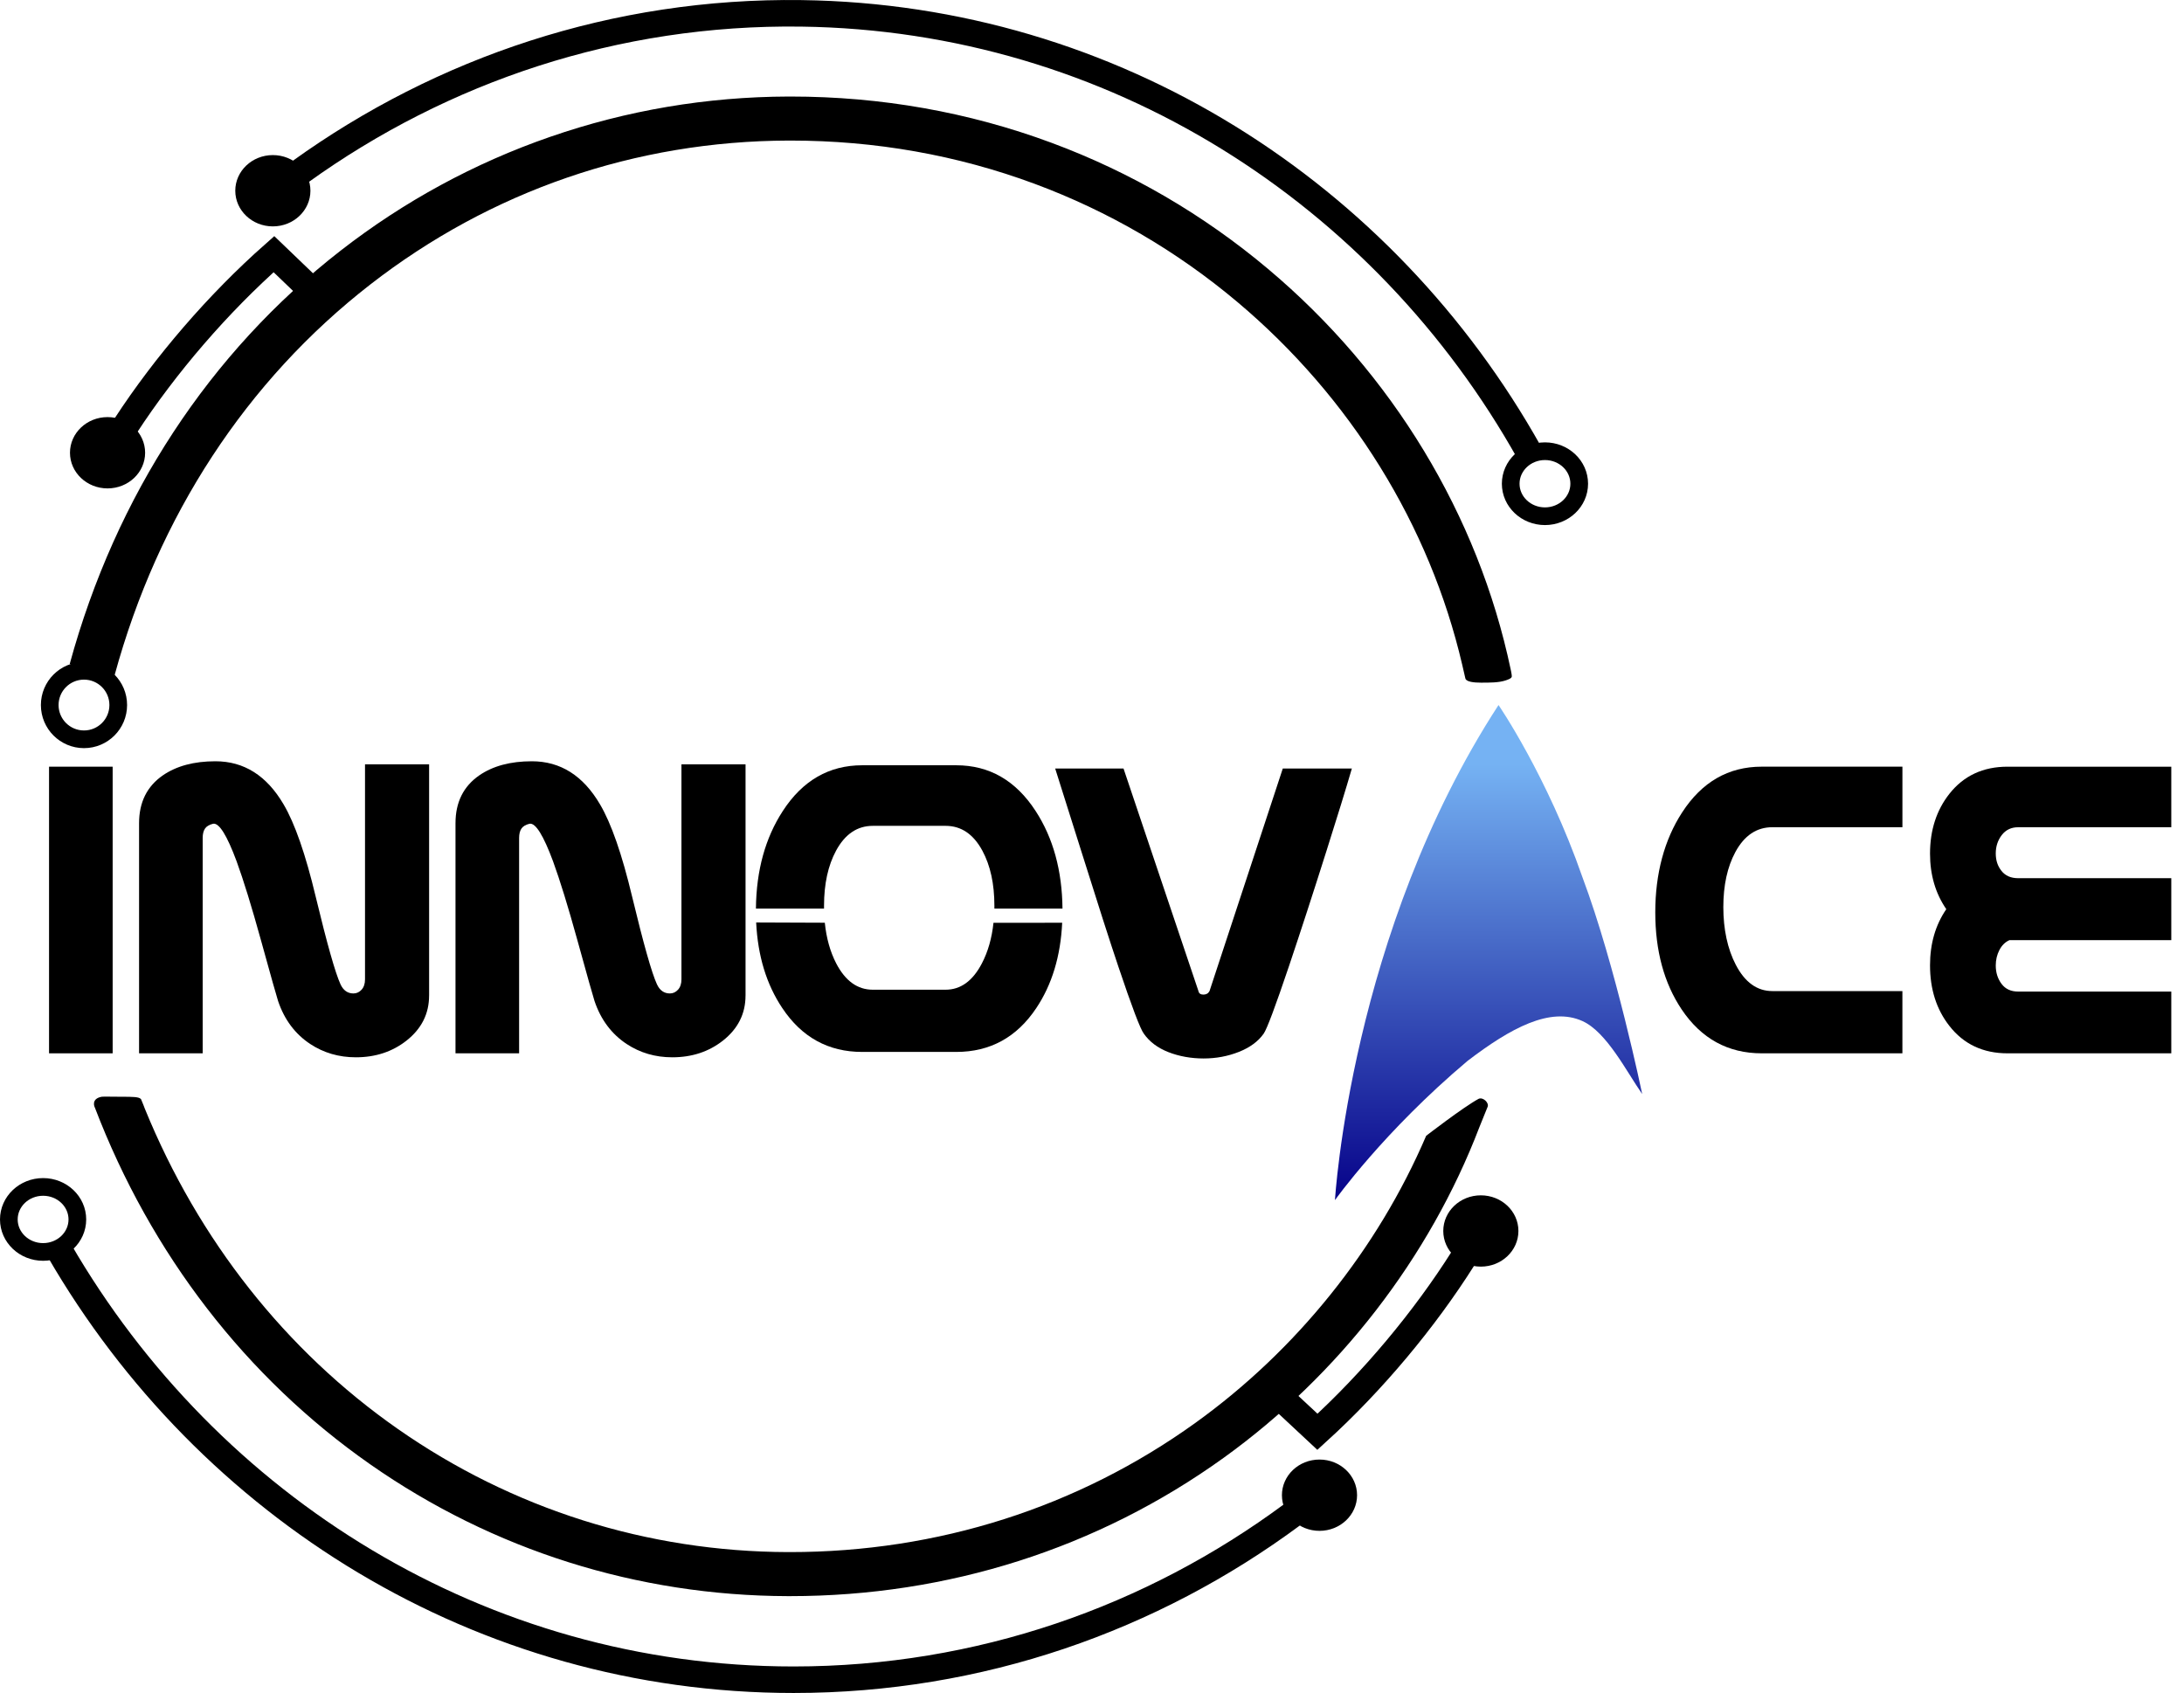
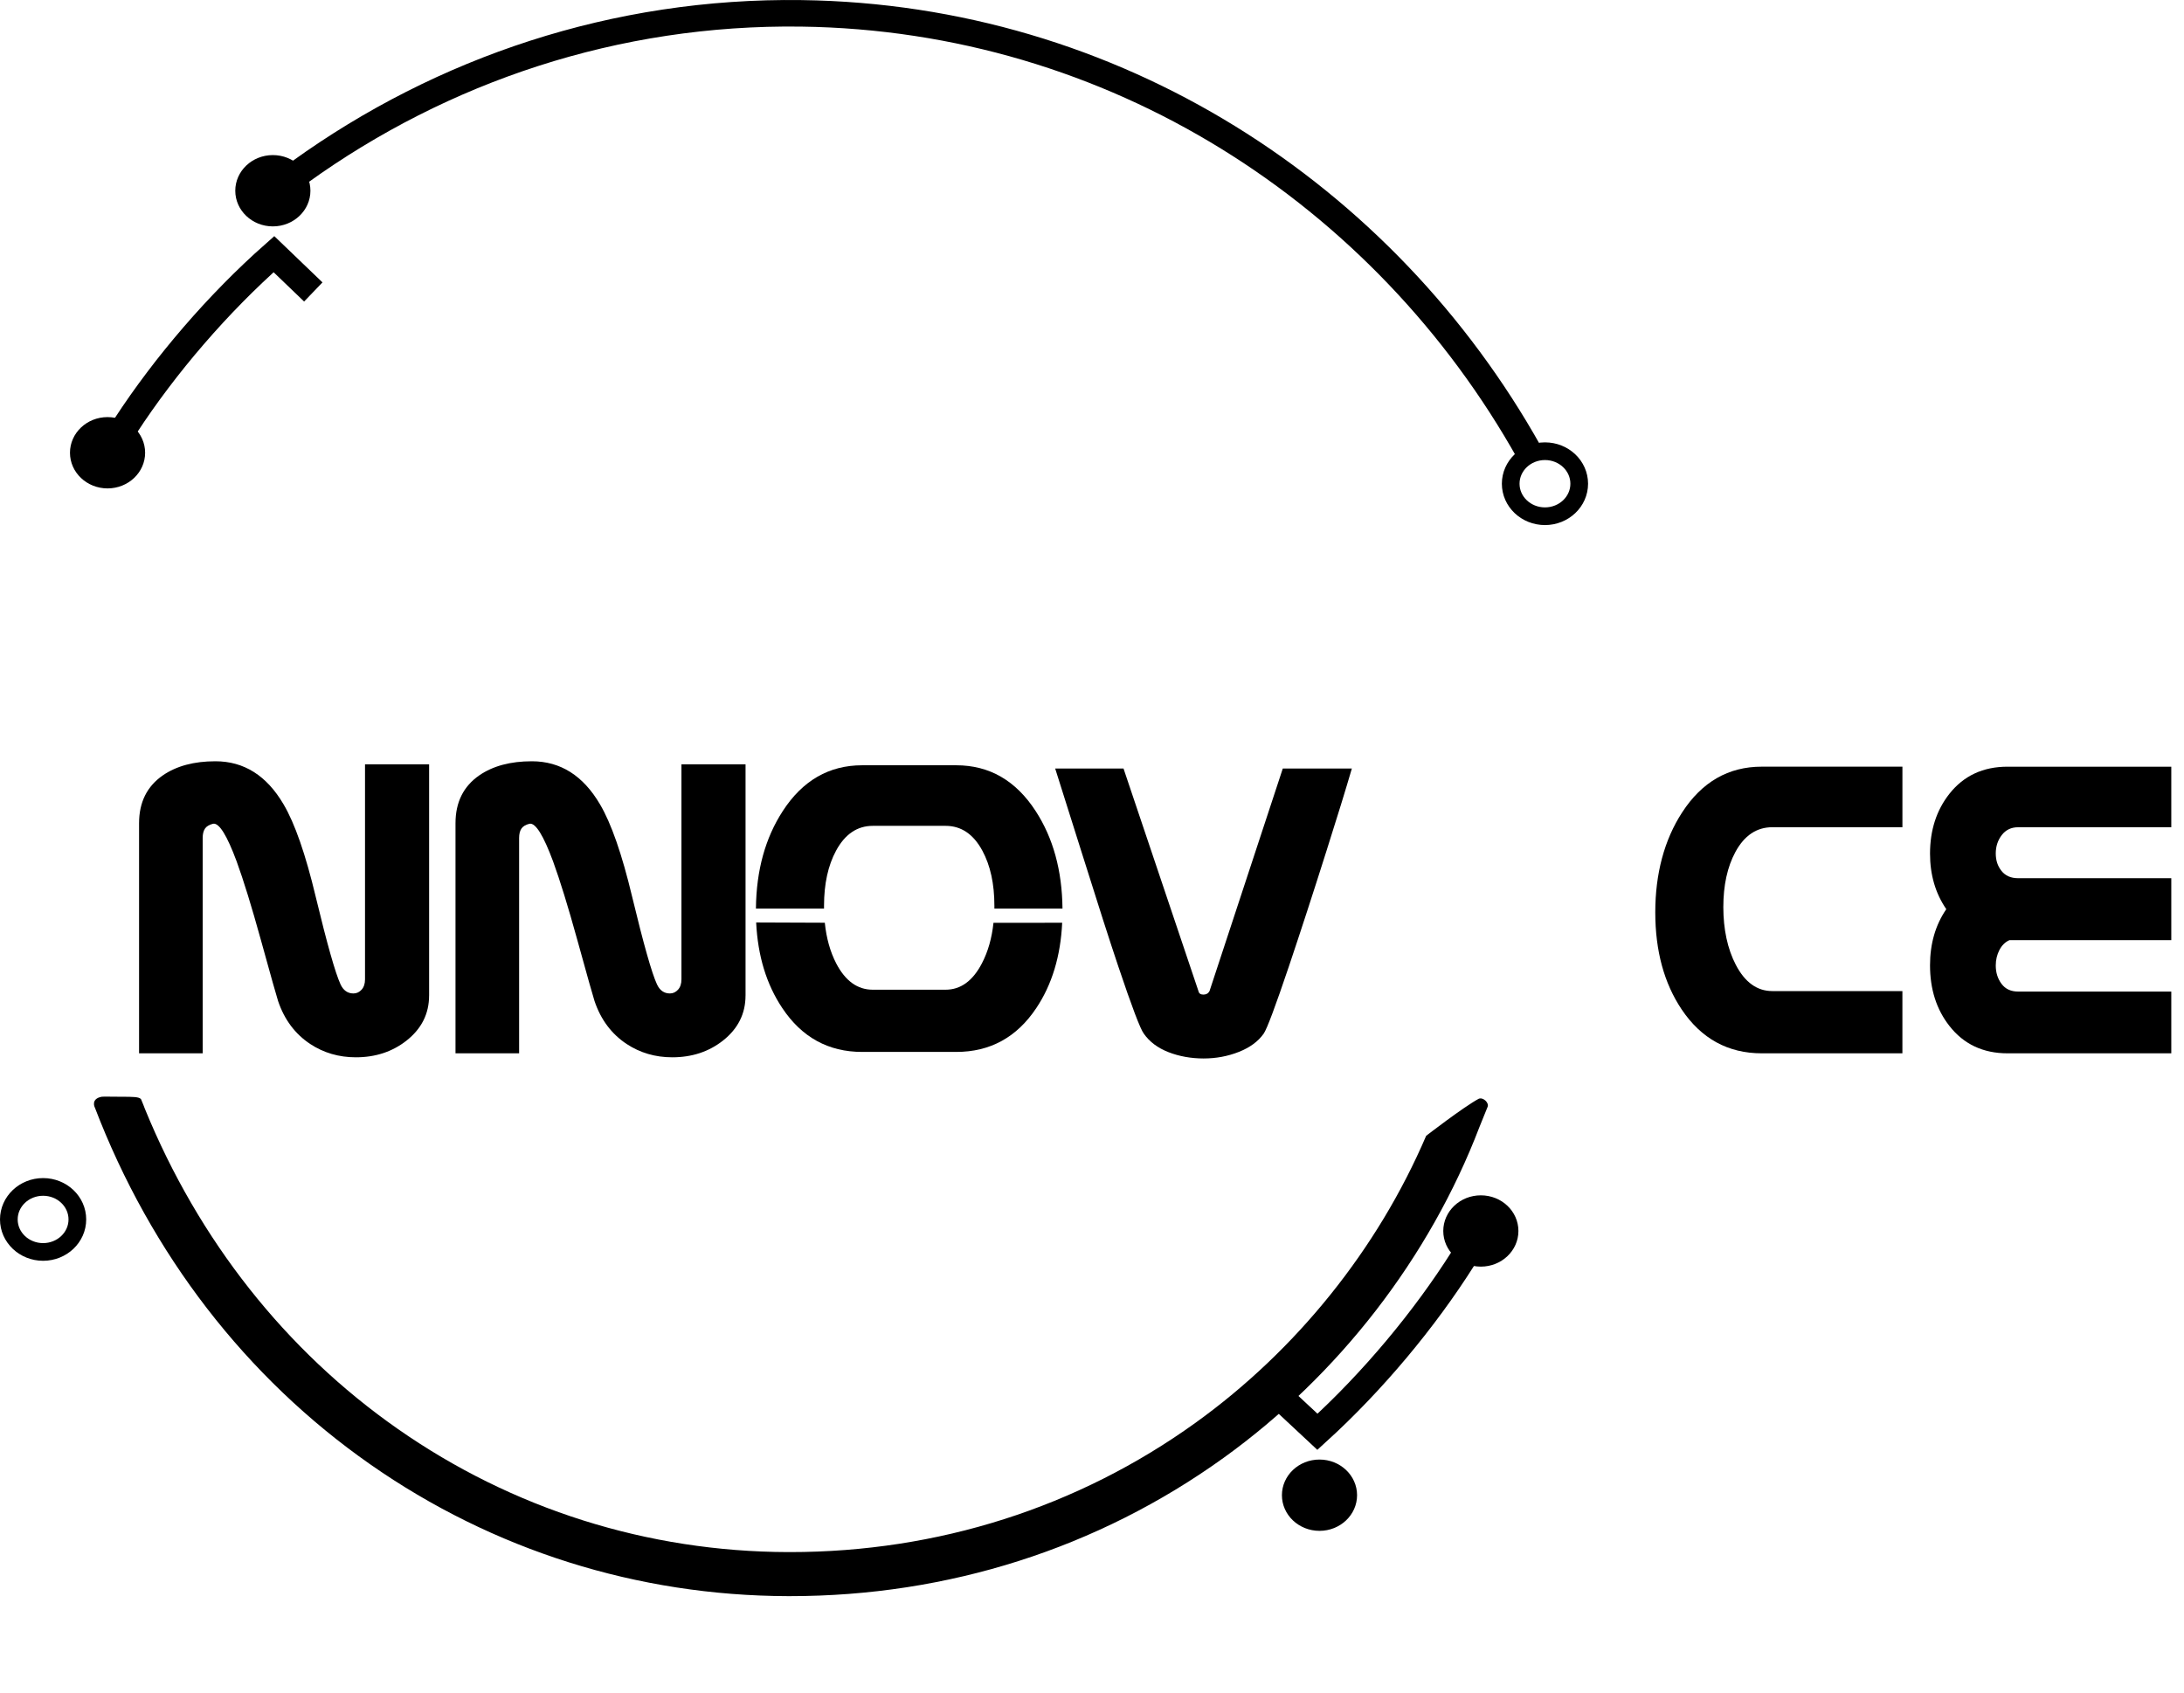
<svg xmlns="http://www.w3.org/2000/svg" id="Layer_2" data-name="Layer 2" viewBox="0 0 988.14 766">
  <defs>
    <linearGradient id="linear-gradient" x1="673.5" y1="543" x2="673.5" y2="319" gradientUnits="userSpaceOnUse">
      <stop offset="0" stop-color="#060289" />
      <stop offset=".88" stop-color="#75b2f3" />
    </linearGradient>
  </defs>
  <g id="innovace">
    <g id="O">
      <path d="M480.58,417.5c-.72,15.12-4.62,27.99-11.71,38.6-8.81,13.23-20.89,19.85-36.25,19.85h-42.54c-15.28,0-27.33-6.62-36.14-19.85-7.15-10.68-11.09-23.59-11.82-38.73l31.06.12c.71,7,2.43,13.14,5.17,18.43,4.12,7.92,9.63,11.88,16.52,11.88h32.94c6.82,0,12.29-3.96,16.42-11.88,2.78-5.32,4.53-11.45,5.26-18.39l31.07-.03ZM372.83,411.1h-30.81s0-.13,0-.13c.18-17.17,4.23-31.85,12.15-44.02,8.95-13.8,20.93-20.7,35.93-20.7h42.54c14.99,0,26.97,6.9,35.93,20.7,7.92,12.18,11.97,26.9,12.15,44.15h-30.81c0-.42,0-.85,0-1.27,0-9.9-1.81-18.21-5.44-24.93-4.05-7.49-9.59-11.24-16.63-11.24h-32.94c-7.04,0-12.58,3.75-16.63,11.24-3.62,6.72-5.44,15.03-5.44,24.93,0,.43,0,.85,0,1.27h-30.81" />
    </g>
    <g id="INNO">
      <g>
-         <path d="M50.97,476.58h-28.78v-129.69h28.78v129.69Z" />
        <path d="M194.14,450.45c0,8.22-3.41,15.01-10.23,20.39-6.4,5.03-14.04,7.54-22.92,7.54-7.68,0-14.57-2.02-20.68-6.05-6.82-4.53-11.66-11.01-14.5-19.44-.57-1.7-3.16-10.9-7.78-27.62-4.19-15.15-7.85-27.01-10.98-35.58-4.34-11.68-7.85-17.35-10.55-17-1.78.42-3.02,1.15-3.73,2.18-.71,1.03-1.07,2.46-1.07,4.3v97.4h-28.78v-104.09c0-9.49,3.59-16.71,10.77-21.67,6.18-4.25,14.11-6.37,23.77-6.37,12.93,0,23.2,6.48,30.81,19.44,5.12,8.64,9.98,22.62,14.6,41.96,5.12,21.24,8.85,34.42,11.19,39.51,1.28,2.76,3.23,4.14,5.86,4.14,1.42,0,2.65-.57,3.68-1.7,1.03-1.13,1.55-2.69,1.55-4.67v-97.3h29v104.63Z" />
        <path d="M337.31,450.45c0,8.22-3.41,15.01-10.23,20.39-6.4,5.03-14.04,7.54-22.92,7.54-7.68,0-14.57-2.02-20.68-6.05-6.82-4.53-11.66-11.01-14.5-19.44-.57-1.7-3.16-10.9-7.78-27.62-4.19-15.15-7.85-27.01-10.98-35.58-4.34-11.68-7.85-17.35-10.55-17-1.78.42-3.02,1.15-3.73,2.18-.71,1.03-1.07,2.46-1.07,4.3v97.4h-28.78v-104.09c0-9.49,3.59-16.71,10.77-21.67,6.18-4.25,14.11-6.37,23.77-6.37,12.93,0,23.2,6.48,30.81,19.44,5.12,8.64,9.98,22.62,14.6,41.96,5.12,21.24,8.85,34.42,11.19,39.51,1.28,2.76,3.23,4.14,5.86,4.14,1.42,0,2.65-.57,3.68-1.7,1.03-1.13,1.55-2.69,1.55-4.67v-97.3h29v104.63Z" />
      </g>
      <path d="M611.64,347.73c-2.77,9.48-6.58,21.83-11.41,37.04-6.04,19.1-11.73,36.58-17.06,52.43-6.11,18.11-9.91,28.27-11.41,30.46-2.49,3.54-6.24,6.3-11.25,8.28-5.01,1.98-10.32,2.97-15.94,2.97s-11.07-.96-15.94-2.87c-4.87-1.91-8.58-4.71-11.14-8.39-1.56-2.05-5.4-12.17-11.51-30.35-3.7-10.97-9.31-28.44-16.84-52.43-6.25-19.88-10.16-32.26-11.73-37.15h30.92l33.9,100.7c.21,1.06.96,1.59,2.24,1.59s2.2-.53,2.77-1.59l33.15-100.7h31.24Z" />
    </g>
    <g id="CE">
      <g>
        <path d="M860.75,476.58h-63.64c-15.28,0-27.36-6.62-36.25-19.85-7.96-11.89-11.94-26.53-11.94-43.94s4.05-32.76,12.15-45.21c8.95-13.8,20.96-20.7,36.03-20.7h63.64v27.4h-58.85c-7.11,0-12.69,3.75-16.74,11.24-3.62,6.72-5.44,15.03-5.44,24.93s1.88,18.88,5.65,26.09c4.12,7.92,9.63,11.88,16.52,11.88h58.85v28.15Z" />
        <path d="M982.39,476.58h-74.09c-11.09,0-19.87-4.14-26.33-12.43-5.83-7.44-8.74-16.57-8.74-27.4,0-9.77,2.45-18.23,7.36-25.39-4.9-7.14-7.36-15.52-7.36-25.13,0-10.6,2.91-19.62,8.74-27.04,6.47-8.2,15.25-12.3,26.33-12.3h74.09v27.4h-69.29c-3.13,0-5.6,1.18-7.41,3.54-1.81,2.36-2.72,5.13-2.72,8.3s.87,5.75,2.61,7.93c1.74,2.19,4.25,3.28,7.52,3.28h69.29v28.04h-73.24c-1.92.85-3.43,2.34-4.53,4.46-1.1,2.12-1.65,4.46-1.65,7.01,0,3.19.87,5.95,2.61,8.29,1.74,2.34,4.25,3.5,7.52,3.5h69.29v27.94Z" />
      </g>
    </g>
    <g id="symbol">
-       <path d="M678,319c-67,103-74,224-74,224,0,0,22-31,60-63,19.49-14.88,37.44-24.62,52-18,11,5,20,23,27,33,0,0-12-58-27-98-16-46-38-78-38-78Z" style="fill: url(#linear-gradient);" />
-     </g>
+       </g>
  </g>
  <g id="lower_circle" data-name="lower circle">
    <g>
-       <path d="M26.8,565.69c67.38,116.35,190.96,194.31,332.26,194.31,84.21,0,162.12-27.69,225.6-74.69" style="fill: none; stroke: #000; stroke-miterlimit: 10; stroke-width: 12px;" />
      <path d="M662,569.3c-17.58,27.83-41.02,55.87-65.93,78.53l-18.07-16.86" style="fill: none; stroke: #000; stroke-miterlimit: 10; stroke-width: 12px;" />
      <ellipse cx="19.5" cy="551.74" rx="15.5" ry="14.71" style="fill: none; stroke: #000; stroke-miterlimit: 10; stroke-width: 8px;" />
      <ellipse cx="670" cy="556.96" rx="17" ry="16.13" />
      <ellipse cx="597" cy="676.51" rx="17" ry="16.13" />
      <path d="M42.88,501.02c25.38,66.43,68.47,122.28,124.63,161.53,55.54,38.82,120.88,59.44,188.93,59.63.34,0,.68,0,1.02,0,71.43,0,139.24-21.62,196.14-62.56,52.16-37.53,93.17-90.59,115.78-149.73.26-.69,3.61-8.92,3.61-8.92,1-1.9-2-4.74-4-3.8-7,3.8-23.73,16.73-23.73,16.73-21.94,51.2-58.57,96.91-104.35,129.84-53.22,38.29-116.64,58.51-183.46,58.51-.32,0-.64,0-.96,0-63.56-.18-124.61-19.46-176.54-55.75-50.7-35.43-90.13-85.39-114.4-144.82-.59-1.45-.57-1.66-1.74-4.35-.83-1.1-3.83-1.1-8.83-1.1-4,0-8.35-.12-9,0-5,.95-3.12,4.79-3.12,4.79Z" />
    </g>
  </g>
  <g id="upper_circle" data-name="upper circle">
    <g>
-       <circle cx="38" cy="319" r="15.5" style="fill: none; stroke: #000; stroke-miterlimit: 10; stroke-width: 8px;" />
      <g>
        <path d="M691.93,204.82C626.3,87.57,503.9,7.94,362.61,6.04c-84.2-1.14-162.52,25.49-226.7,71.63" style="fill: none; stroke: #000; stroke-miterlimit: 10; stroke-width: 12px;" />
        <path d="M56.84,192.63c18-27.59,41.85-55.31,67.1-77.63l17.81,17.1" style="fill: none; stroke: #000; stroke-miterlimit: 10; stroke-width: 12px;" />
        <ellipse cx="699.01" cy="218.86" rx="15.5" ry="14.71" style="fill: none; stroke: #000; stroke-miterlimit: 10; stroke-width: 8px;" />
        <ellipse cx="48.66" cy="204.85" rx="17" ry="16.13" />
        <ellipse cx="123.45" cy="86.3" rx="17" ry="16.13" />
      </g>
-       <path d="M663,306.97c-.32-1.46-1.09-4.75-1.43-6.21-14.7-63.09-50.57-121.08-101.71-164.11-27.42-23.07-58.28-41.06-91.73-53.48-34.99-12.99-72.13-19.57-110.39-19.57-.32,0-.64,0-.96,0-69.26.2-134.73,22.74-189.32,65.18-55.93,43.48-95.9,104.57-115.6,176.68l-20.33-5c20.83-76.22,63.23-140.92,122.62-187.09,28.7-22.31,60.59-39.63,94.8-51.47,34.6-11.98,70.86-18.11,107.77-18.22.34,0,.69,0,1.03,0,40.89,0,80.59,7.04,118.04,20.94,35.75,13.27,68.73,32.49,98.01,57.12,56.16,47.25,95.02,111.44,109.69,181.08,0,0,.52,2.26.52,3.2s-1.85,1.53-3,1.9c-2.99.95-6.87.95-11,.95-3,0-6.66-.35-7-1.9Z" />
    </g>
  </g>
</svg>